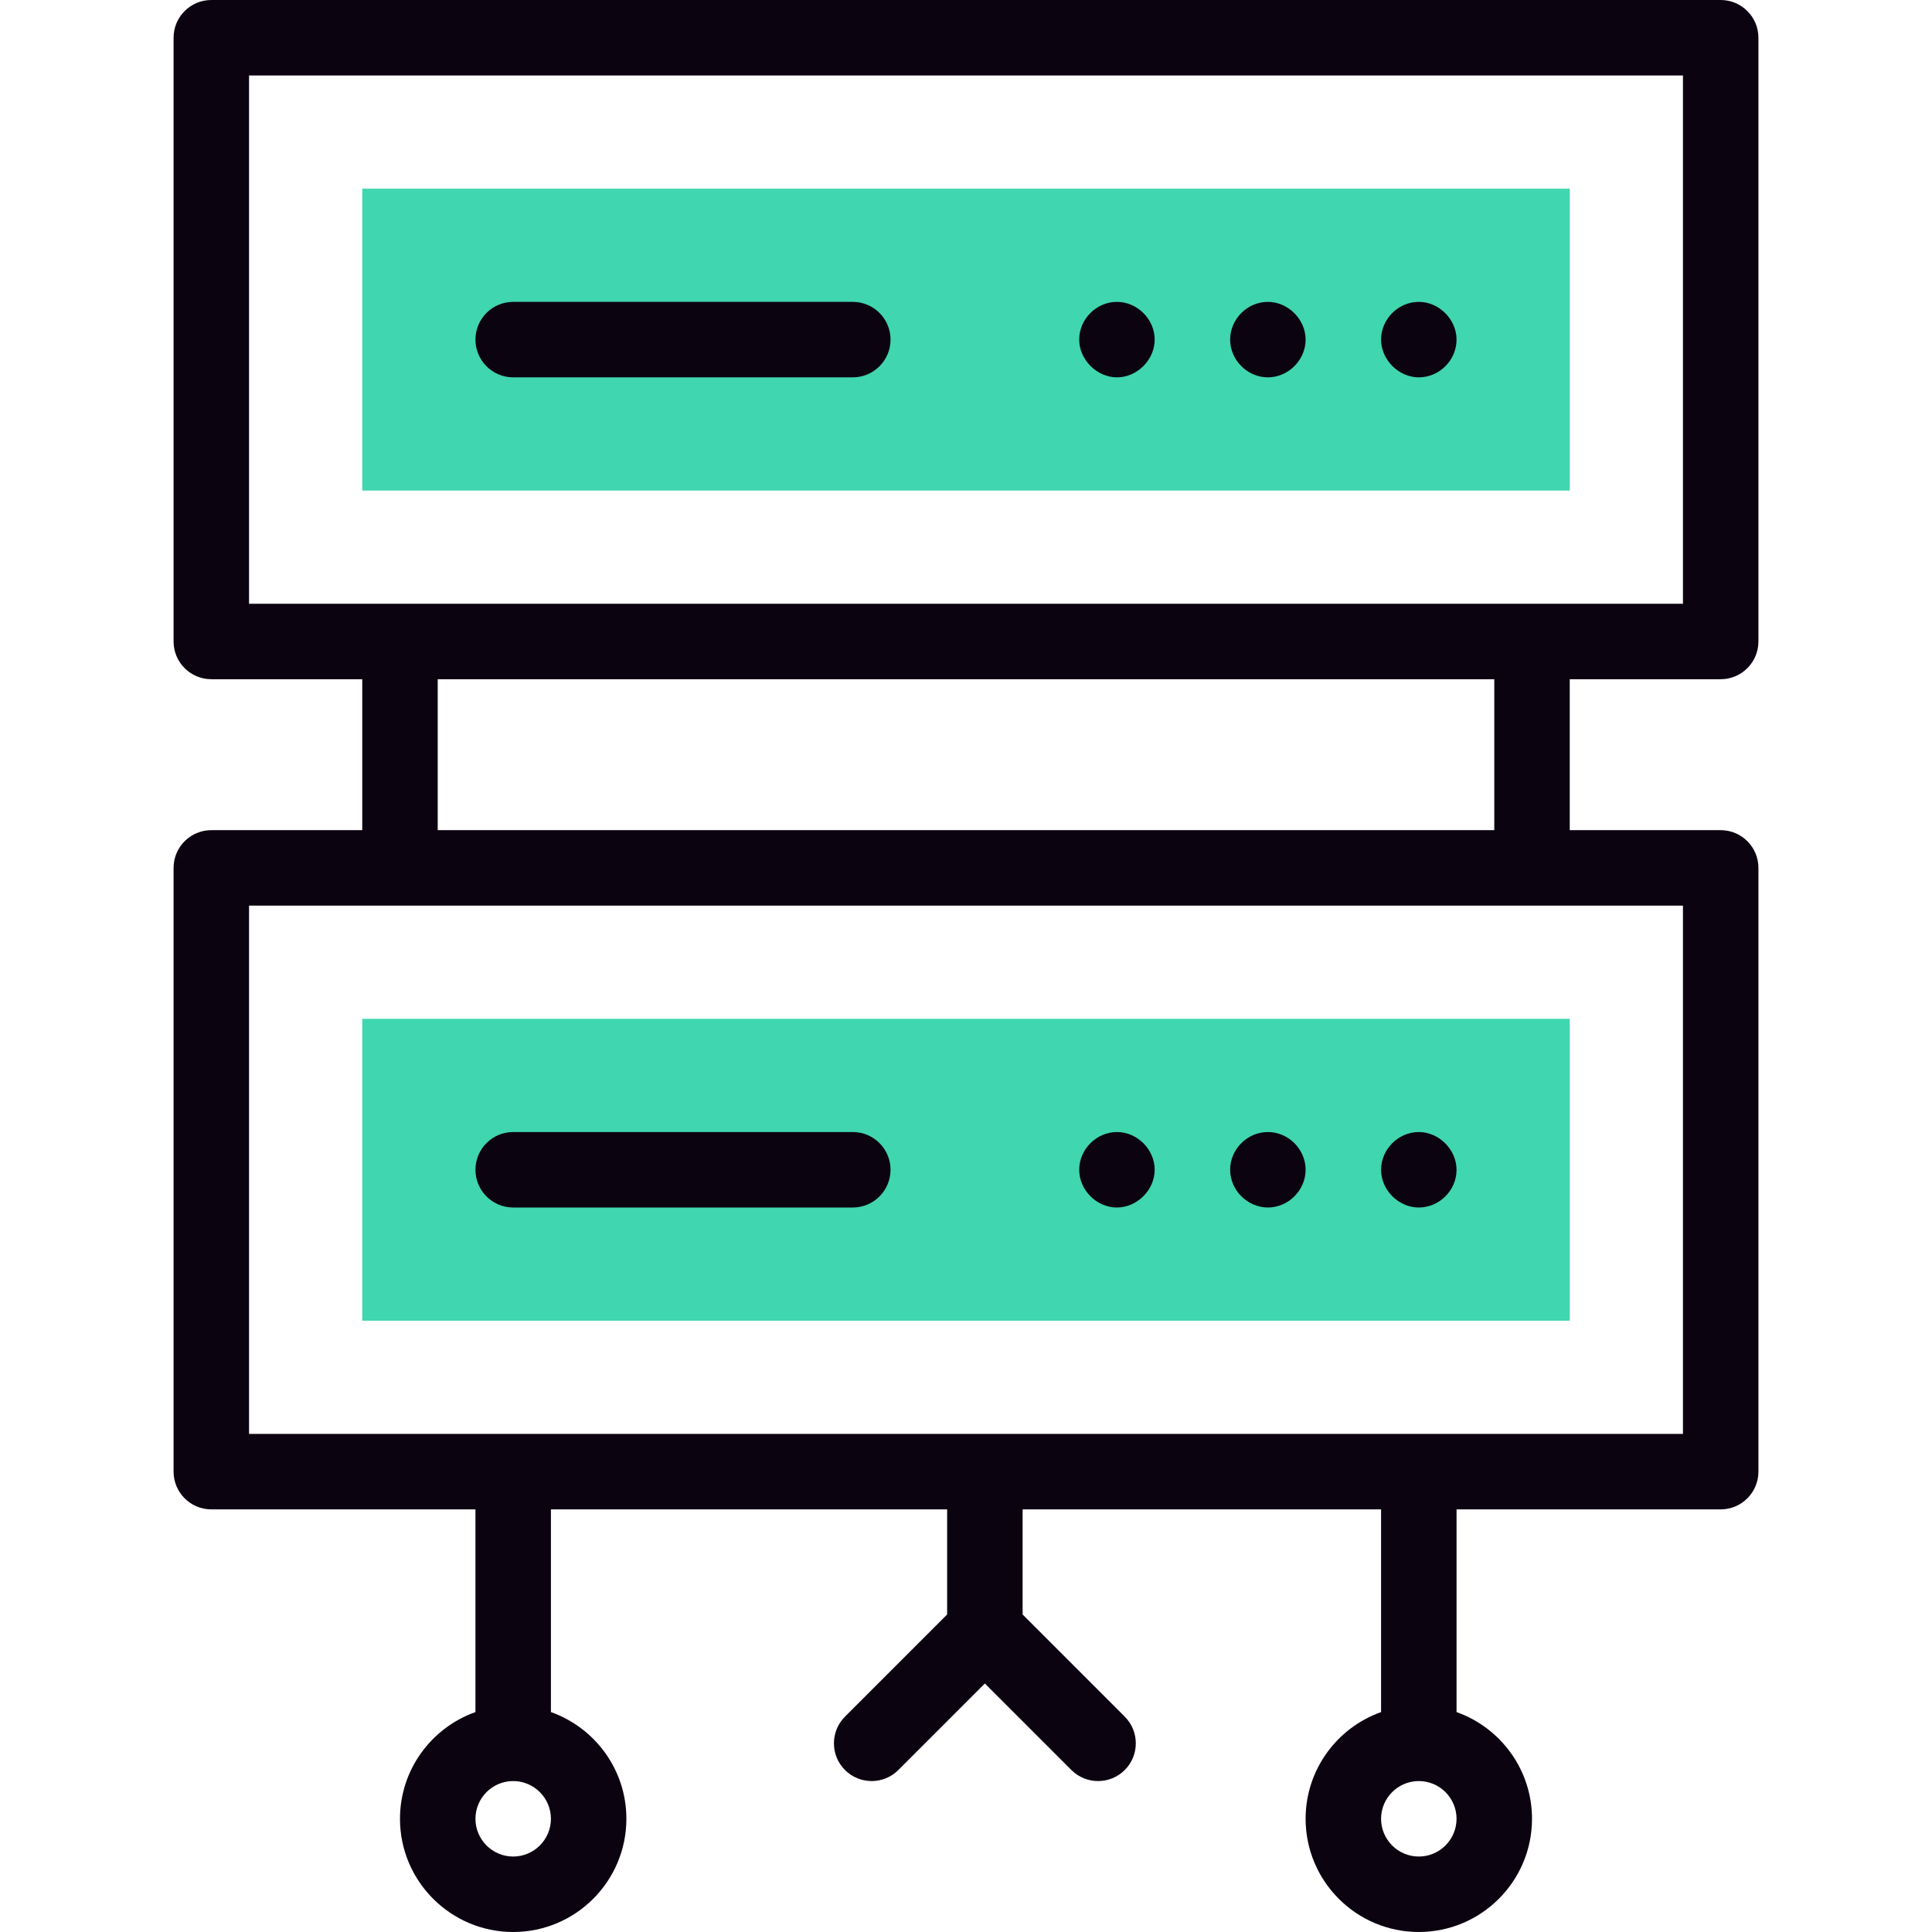
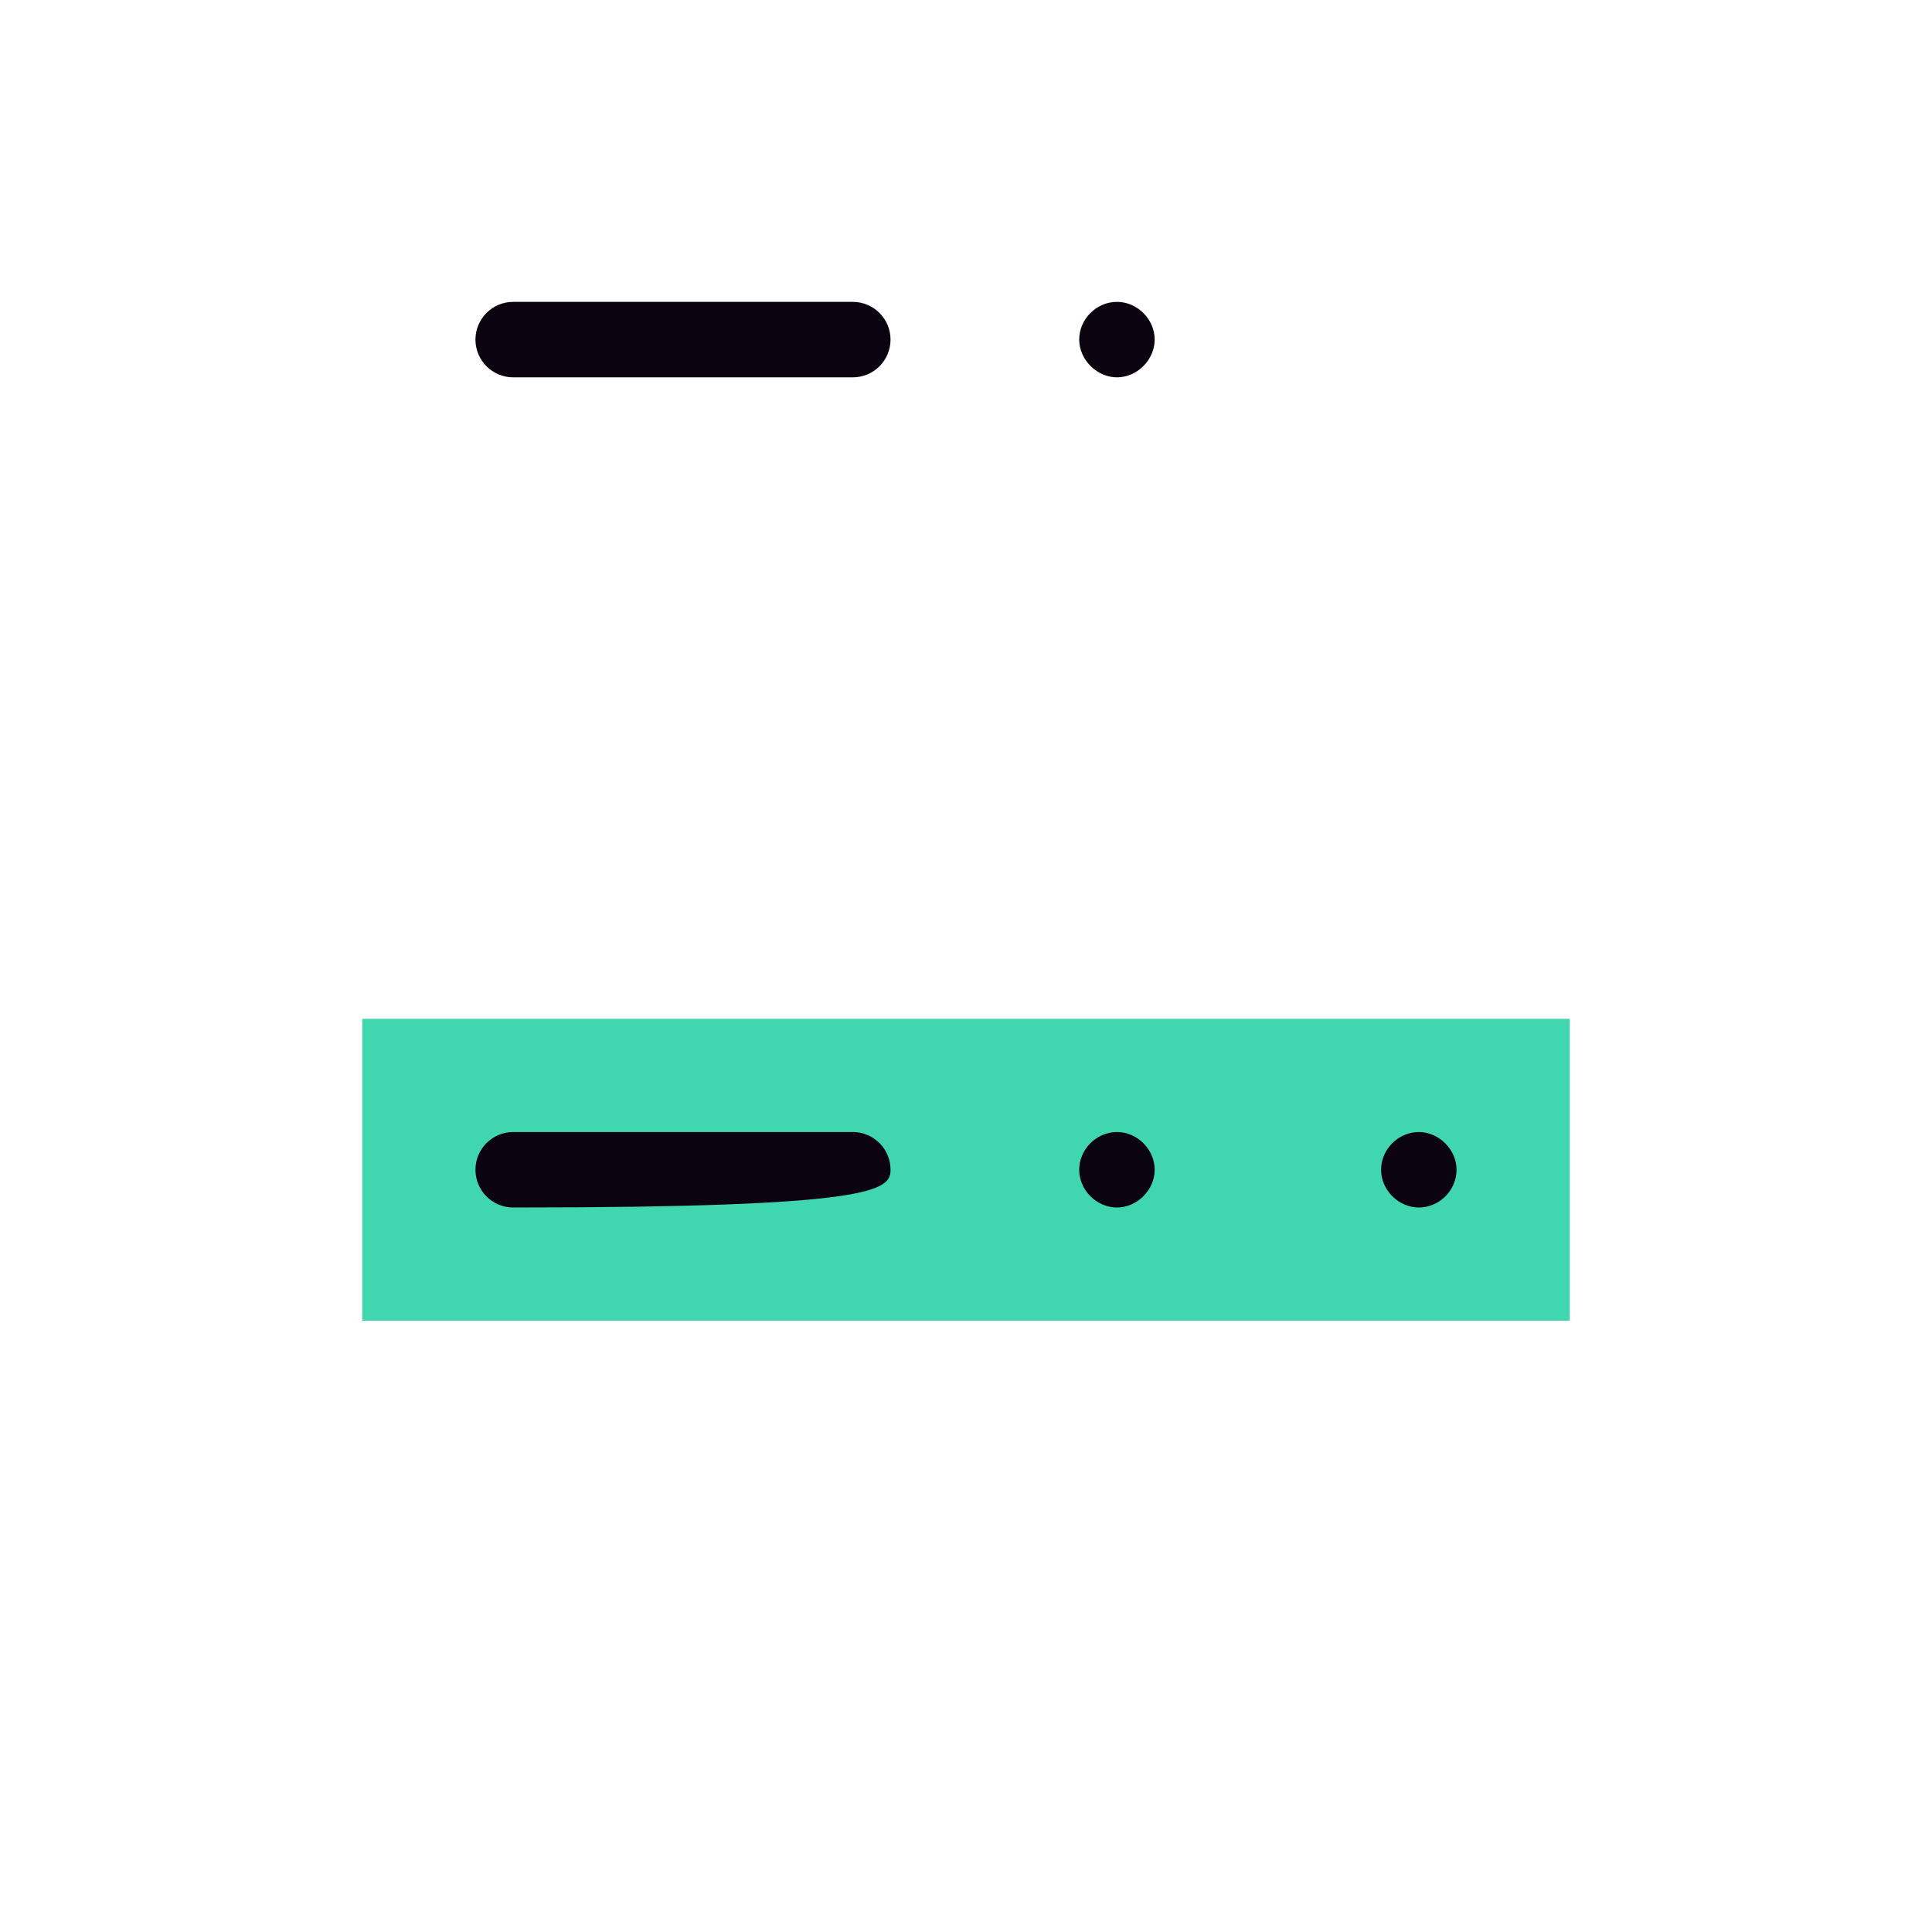
<svg xmlns="http://www.w3.org/2000/svg" width="64" height="64" viewBox="0 0 64 64" fill="none">
-   <path d="M12 6.25H52V16.25H12V6.25Z" fill="#40D6AF" />
  <path d="M12 33.75H52V43.75H12V33.75Z" fill="#40D6AF" />
-   <path d="M57 22.5C57.69 22.5 58.25 21.94 58.25 21.25V1.25C58.25 0.56 57.69 0 57 0H7C6.31 0 5.75 0.56 5.75 1.25V21.25C5.75 21.94 6.31 22.5 7 22.5H12V27.5H7C6.31 27.5 5.75 28.06 5.75 28.75V48.75C5.75 49.44 6.31 50 7 50H15.75V56.715C14.295 57.231 13.25 58.62 13.25 60.25C13.25 62.318 14.932 64 17 64C19.068 64 20.75 62.318 20.75 60.25C20.75 58.62 19.705 57.231 18.25 56.715V50H31.375V53.482L27.991 56.866C27.503 57.354 27.503 58.146 27.991 58.634C28.479 59.122 29.271 59.122 29.759 58.634L32.625 55.768L35.491 58.634C35.98 59.122 36.771 59.122 37.259 58.634C37.747 58.146 37.747 57.354 37.259 56.866L33.875 53.482V50H45.75V56.715C44.295 57.231 43.25 58.62 43.25 60.25C43.25 62.318 44.932 64 47 64C49.068 64 50.75 62.318 50.75 60.25C50.75 58.62 49.705 57.231 48.25 56.715V50H57C57.69 50 58.25 49.44 58.25 48.75V28.75C58.25 28.06 57.69 27.5 57 27.5H52V22.5H57ZM17 61.5C16.311 61.5 15.75 60.939 15.75 60.25C15.75 59.561 16.311 59 17 59C17.689 59 18.25 59.561 18.25 60.25C18.25 60.939 17.689 61.5 17 61.5ZM47 61.5C46.311 61.5 45.75 60.939 45.75 60.25C45.75 59.561 46.311 59 47 59C47.689 59 48.25 59.561 48.25 60.25C48.25 60.939 47.689 61.5 47 61.5ZM8.25 2.5H55.75V20C54.189 20 10.361 20 8.25 20V2.5ZM55.75 47.5H8.25V30H55.75V47.5ZM49.5 27.5H14.5V22.5H49.5V27.5Z" fill="#0C0310" />
-   <path d="M47 12.5C47.681 12.5 48.25 11.931 48.25 11.25C48.25 10.579 47.669 10 47 10C46.319 10 45.75 10.569 45.75 11.25C45.75 11.92 46.333 12.5 47 12.5Z" fill="#0C0310" />
-   <path d="M42 12.5C42.676 12.5 43.25 11.926 43.25 11.25C43.25 10.578 42.668 10 42 10C41.319 10 40.75 10.569 40.75 11.25C40.75 11.919 41.313 12.5 42 12.5Z" fill="#0C0310" />
  <path d="M37 12.5C37.672 12.5 38.25 11.919 38.25 11.25C38.25 10.574 37.674 10 37 10C36.319 10 35.75 10.569 35.75 11.25C35.75 11.916 36.337 12.5 37 12.5Z" fill="#0C0310" />
  <path d="M17 12.5H28.25C28.94 12.5 29.5 11.94 29.5 11.25C29.5 10.56 28.94 10 28.25 10H17C16.31 10 15.75 10.56 15.75 11.25C15.75 11.94 16.31 12.5 17 12.5Z" fill="#0C0310" />
  <path d="M47 37.5C46.321 37.5 45.75 38.072 45.75 38.75C45.75 39.424 46.329 40 47 40C47.681 40 48.25 39.431 48.25 38.75C48.25 38.081 47.666 37.5 47 37.5Z" fill="#0C0310" />
-   <path d="M42 37.5C41.319 37.5 40.75 38.069 40.75 38.75C40.75 39.426 41.325 40 42 40C42.679 40 43.25 39.428 43.25 38.75C43.25 38.069 42.68 37.5 42 37.5Z" fill="#0C0310" />
  <path d="M37 37.5C36.322 37.5 35.75 38.073 35.75 38.75C35.75 39.425 36.328 40 37 40C37.67 40 38.25 39.417 38.25 38.75C38.25 38.074 37.673 37.5 37 37.5Z" fill="#0C0310" />
-   <path d="M28.25 37.5H17C16.31 37.5 15.75 38.06 15.75 38.75C15.75 39.44 16.31 40 17 40H28.25C28.94 40 29.5 39.44 29.5 38.75C29.5 38.06 28.94 37.5 28.25 37.5Z" fill="#0C0310" />
+   <path d="M28.25 37.5H17C16.31 37.5 15.75 38.06 15.75 38.75C15.75 39.44 16.31 40 17 40C28.94 40 29.5 39.44 29.5 38.75C29.5 38.06 28.94 37.5 28.25 37.5Z" fill="#0C0310" />
</svg>